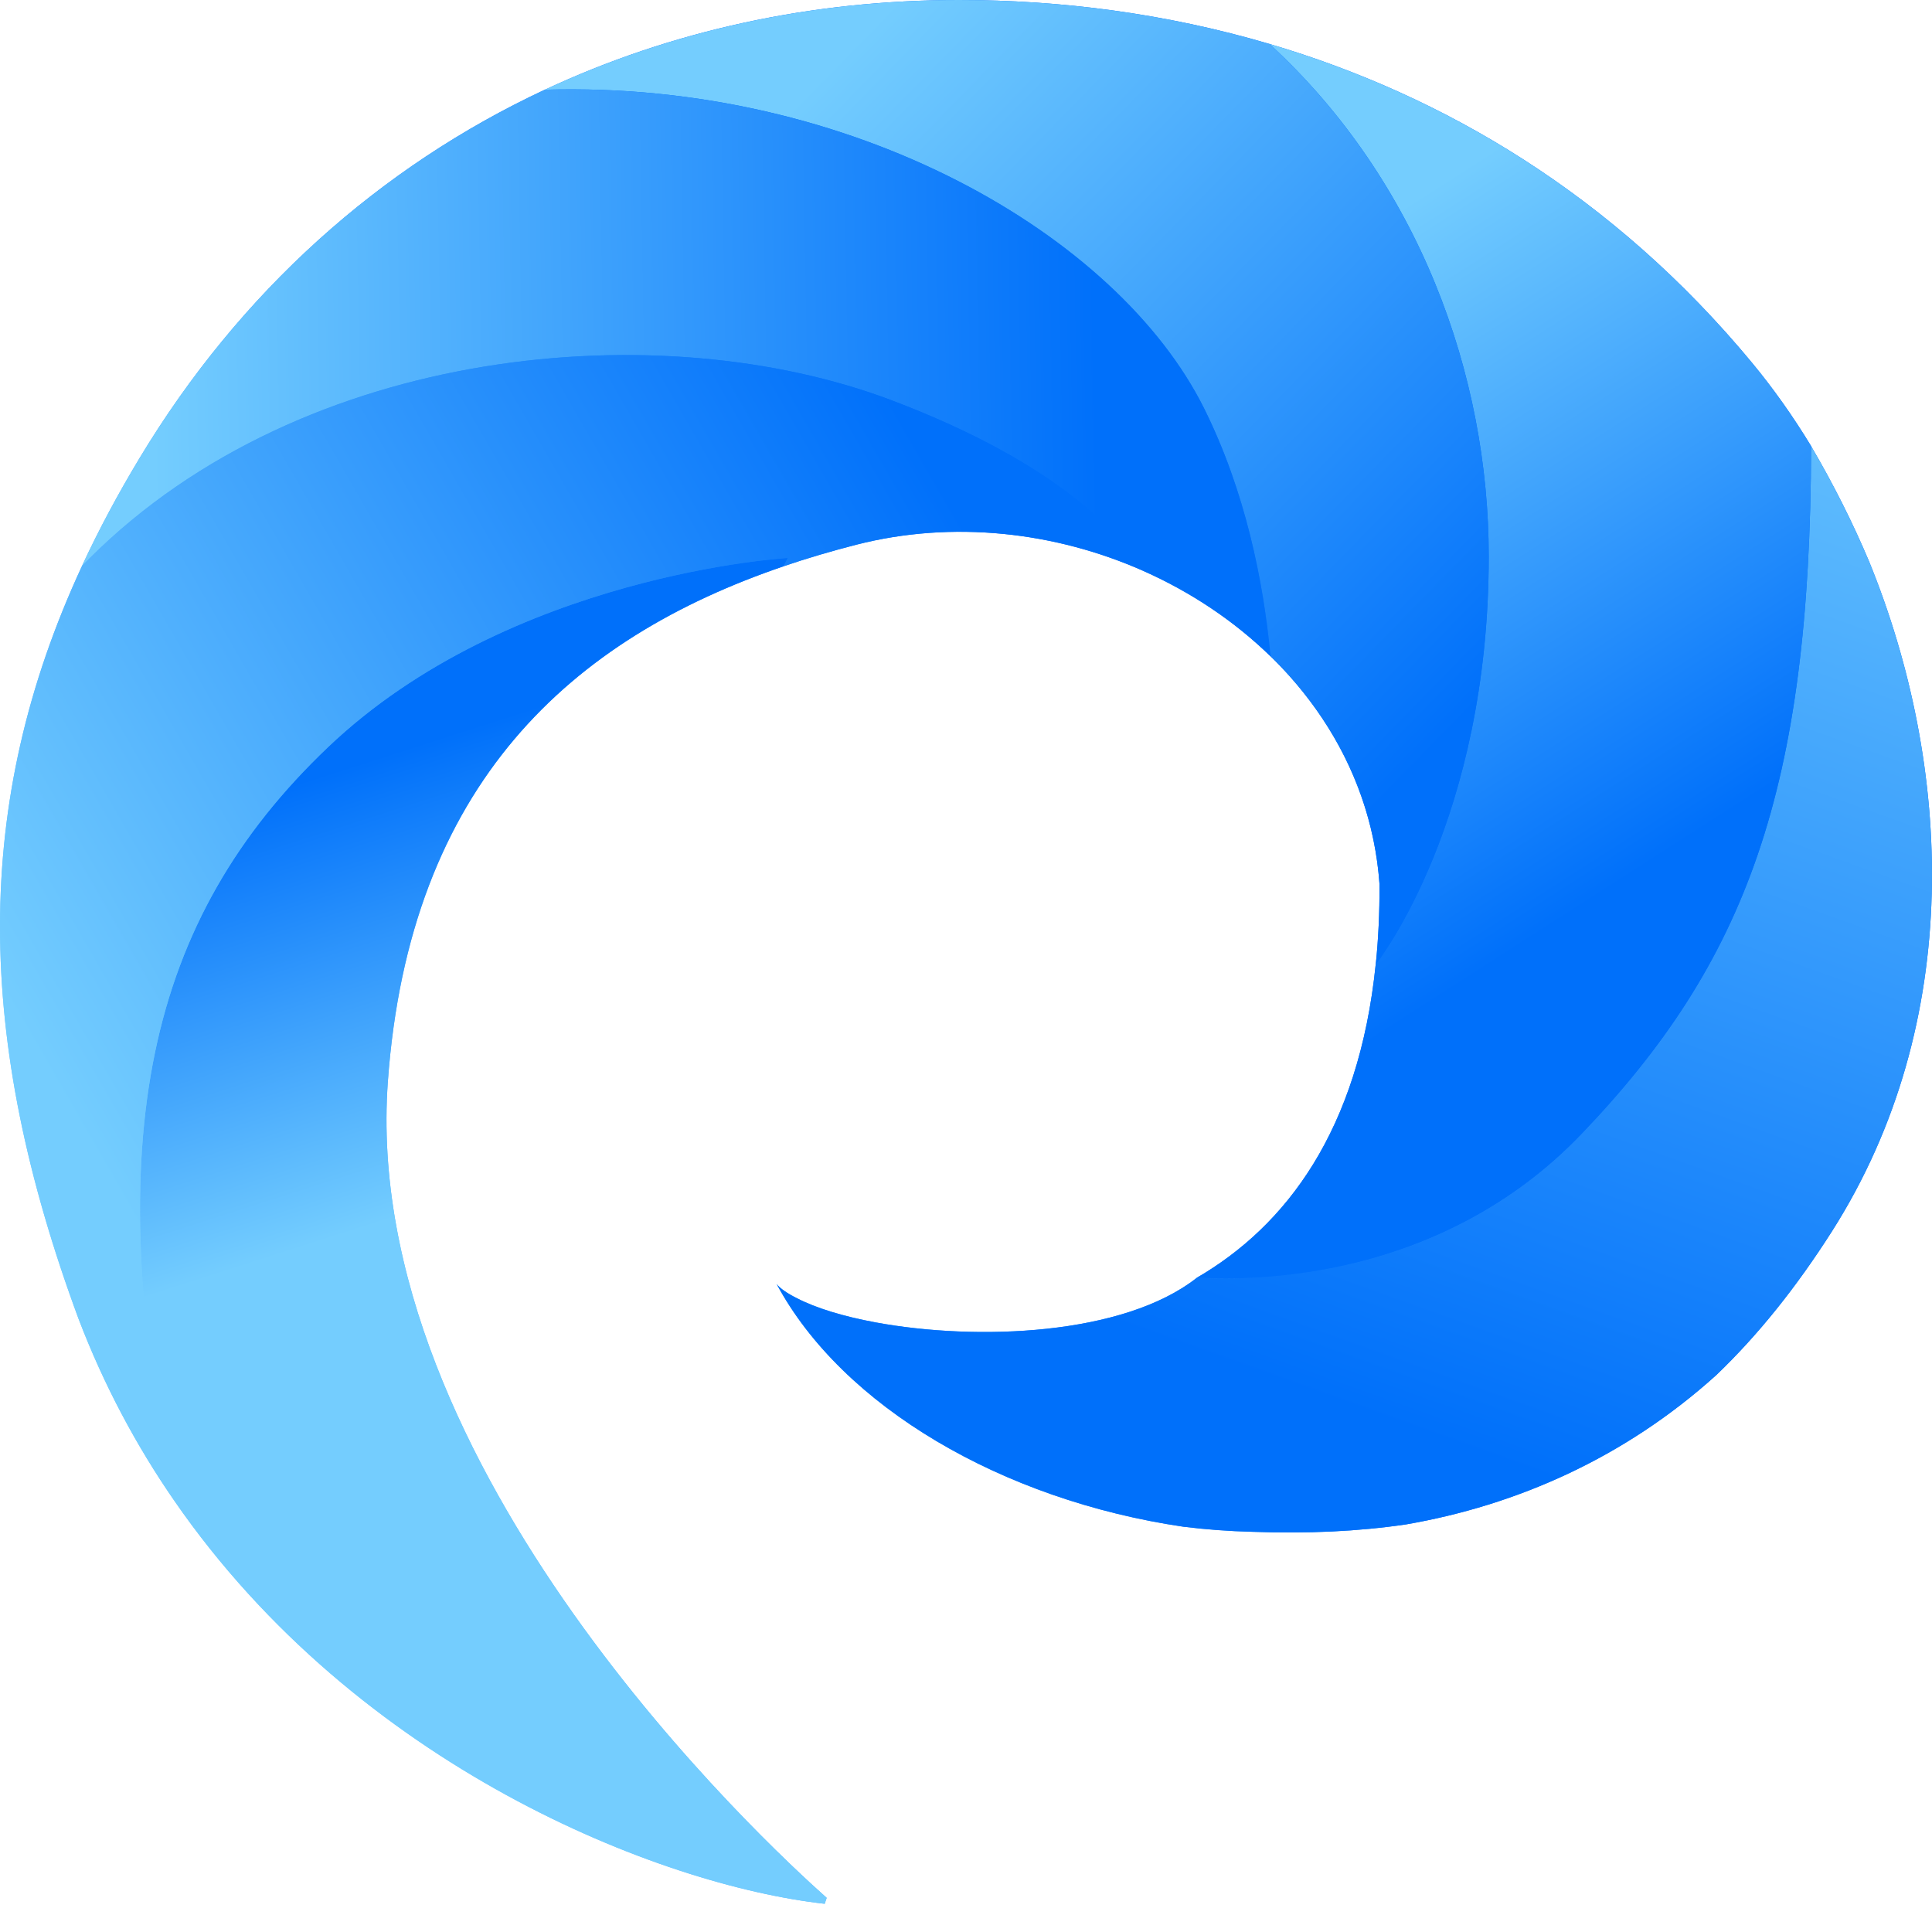
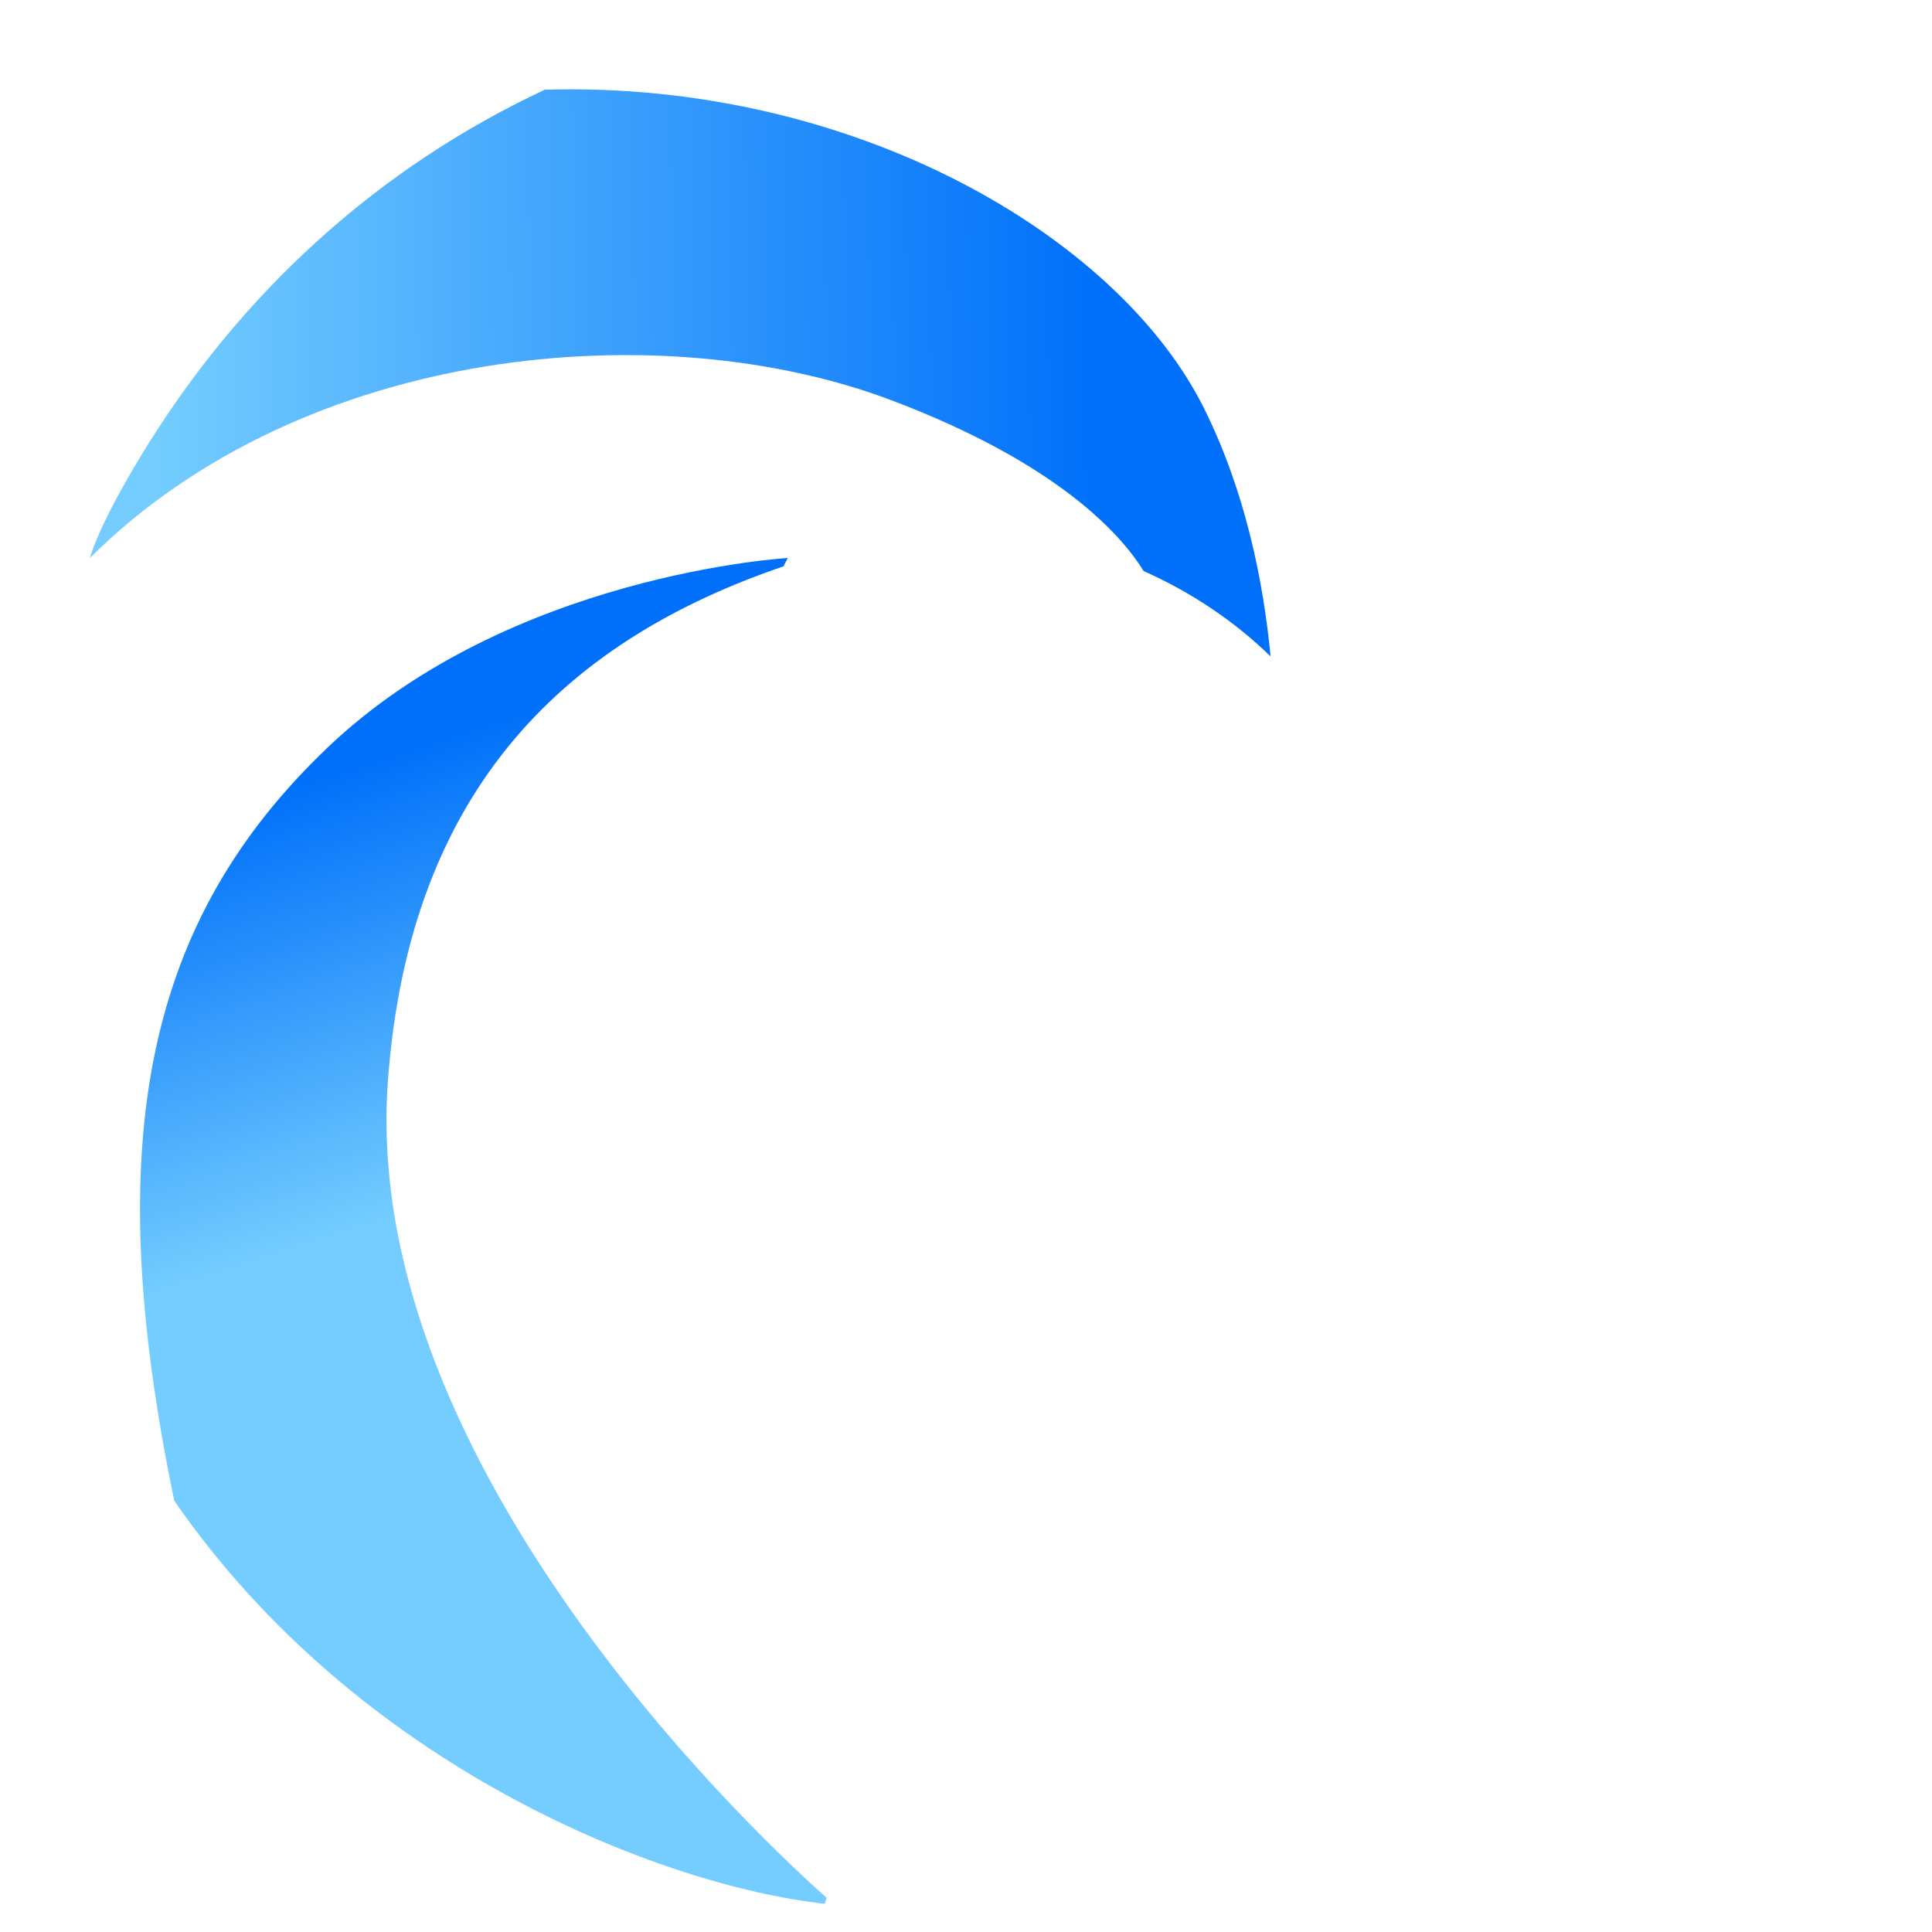
<svg xmlns="http://www.w3.org/2000/svg" width="28" height="28" viewBox="0 0 28 28" fill="none">
  <g clip-path="url(#clip0_9771_824)">
-     <path fill-rule="evenodd" clip-rule="evenodd" d="M13.9 0C15.363 3.42708e-06 16.891 0.192 18.399 0.637L18.399 0.637C20.919 1.381 23.383 2.83 25.397 5.264C25.699 5.629 25.985 6.032 26.248 6.465L26.248 6.466L26.248 6.466C26.568 7.012 26.85 7.571 27.09 8.141C28.292 11.086 28.485 14.809 26.546 17.851C26.029 18.662 25.476 19.351 24.876 19.926C23.542 21.132 21.974 21.817 20.377 22.093C19.684 22.195 18.945 22.229 18.153 22.2C17.81 22.191 17.476 22.166 17.152 22.126C14.516 21.739 12.206 20.378 11.255 18.608C11.306 18.672 11.406 18.742 11.545 18.812C11.822 18.956 12.222 19.078 12.689 19.165C14.154 19.436 16.281 19.357 17.347 18.517L17.347 18.517C17.561 18.531 17.909 18.54 18.343 18.507C17.909 18.54 17.561 18.53 17.347 18.517C18.64 17.766 19.692 16.38 19.938 13.975L19.939 13.974C19.976 13.612 19.995 13.226 19.993 12.816C19.901 11.513 19.304 10.379 18.415 9.512C18.31 8.423 18.049 7.118 17.449 5.916C16.333 3.675 13.144 1.649 9.295 1.336C13.143 1.649 16.332 3.675 17.449 5.916C18.048 7.118 18.31 8.423 18.414 9.512C17.888 9 17.26 8.581 16.574 8.276C16.574 8.276 16.574 8.276 16.574 8.276C15.292 7.707 13.807 7.536 12.405 7.896C12.047 7.988 11.697 8.091 11.355 8.207C11.375 8.167 11.396 8.126 11.417 8.087C11.417 8.087 11.417 8.087 11.417 8.087C11.396 8.126 11.375 8.167 11.355 8.207C8.289 9.252 5.932 11.353 5.621 15.677C5.219 21.276 11.078 26.703 11.981 27.505C11.972 27.534 11.962 27.563 11.952 27.591C9.555 27.322 5.188 25.605 2.526 21.749C2.438 21.327 2.361 20.918 2.297 20.522C2.361 20.918 2.438 21.327 2.526 21.75C1.981 20.961 1.508 20.083 1.137 19.11C-0.365 15.048 -0.41 11.651 1.189 8.202C1.226 8.163 1.264 8.125 1.302 8.087C4.406 4.998 9.58 4.54 12.914 5.799C12.914 5.799 12.914 5.799 12.914 5.799C9.58 4.54 4.406 4.998 1.301 8.087C1.263 8.125 1.226 8.163 1.188 8.202C1.429 7.682 1.708 7.161 2.024 6.637C3.474 4.231 5.504 2.418 7.896 1.3L7.897 1.3C9.719 0.448 11.752 -4.94784e-06 13.9 0Z" fill="url(#paint0_linear_9771_824)" />
-     <path d="M17.347 18.518C18.158 18.568 20.881 18.559 22.914 16.44C25.313 13.939 26.236 11.438 26.248 6.468C26.248 6.467 26.248 6.467 26.248 6.467C26.568 7.012 26.85 7.572 27.09 8.141C28.292 11.087 28.485 14.809 26.546 17.852C26.029 18.663 25.476 19.352 24.876 19.927C23.542 21.132 21.974 21.817 20.377 22.093C19.684 22.195 18.945 22.229 18.153 22.2C17.81 22.192 17.476 22.167 17.152 22.127C14.516 21.739 12.206 20.379 11.255 18.608C11.306 18.673 11.406 18.743 11.545 18.812C11.822 18.957 12.222 19.079 12.689 19.165C14.154 19.436 16.281 19.357 17.347 18.518L17.347 18.518Z" fill="url(#paint1_linear_9771_824)" />
-     <path d="M17.213 0.339C17.608 0.422 18.004 0.521 18.399 0.637C20.566 2.626 21.576 5.439 21.576 8.063C21.576 11.871 19.988 13.912 19.938 13.975C19.692 16.38 18.64 17.766 17.347 18.517C18.158 18.567 20.881 18.558 22.914 16.439C25.313 13.938 26.237 11.436 26.248 6.465C25.985 6.032 25.699 5.629 25.397 5.264C23.067 2.449 20.136 0.951 17.213 0.339C17.213 0.339 17.213 0.339 17.213 0.339Z" fill="url(#paint2_linear_9771_824)" />
-     <path d="M13.9 0C15.363 3.42726e-06 16.891 0.192 18.399 0.637C20.566 2.626 21.576 5.439 21.576 8.064C21.576 11.872 19.988 13.912 19.939 13.975C19.976 13.612 19.995 13.226 19.993 12.816C19.867 11.037 18.8 9.572 17.332 8.673C17.725 8.914 18.09 9.195 18.415 9.512C18.31 8.423 18.049 7.118 17.449 5.916C16.2 3.408 12.355 1.17 7.896 1.3C6.27 2.06 4.811 3.141 3.588 4.512C3.588 4.512 3.588 4.512 3.588 4.512C6.182 1.606 9.834 -9.36437e-06 13.9 0Z" fill="url(#paint3_linear_9771_824)" />
-     <path d="M17.449 5.916C18.048 7.119 18.31 8.423 18.414 9.513C17.888 9 17.26 8.581 16.574 8.276C16.277 7.791 15.385 6.732 12.914 5.799C9.58 4.54 4.406 4.998 1.301 8.088C1.263 8.126 1.226 8.164 1.188 8.202C1.429 7.683 1.708 7.162 2.024 6.637C3.474 4.231 5.504 2.418 7.896 1.3C12.355 1.17 16.199 3.409 17.449 5.916Z" fill="url(#paint4_linear_9771_824)" />
+     <path d="M17.449 5.916C18.048 7.119 18.31 8.423 18.414 9.513C17.888 9 17.26 8.581 16.574 8.276C16.277 7.791 15.385 6.732 12.914 5.799C9.58 4.54 4.406 4.998 1.301 8.088C1.429 7.683 1.708 7.162 2.024 6.637C3.474 4.231 5.504 2.418 7.896 1.3C12.355 1.17 16.199 3.409 17.449 5.916Z" fill="url(#paint4_linear_9771_824)" />
    <path d="M11.355 8.208C11.375 8.167 11.396 8.127 11.417 8.087C11.417 8.087 7.389 8.316 4.749 10.833C2.138 13.322 1.43 16.482 2.526 21.75C5.188 25.605 9.555 27.323 11.952 27.591C11.962 27.563 11.972 27.535 11.981 27.505C11.078 26.704 5.219 21.276 5.621 15.678C5.932 11.353 8.289 9.252 11.355 8.208Z" fill="url(#paint5_linear_9771_824)" />
-     <path d="M12.914 5.798C15.386 6.731 16.278 7.79 16.574 8.275C15.293 7.706 13.807 7.535 12.405 7.895C12.047 7.987 11.697 8.09 11.355 8.207C11.375 8.166 11.396 8.126 11.417 8.086C11.417 8.086 7.389 8.315 4.749 10.832C2.138 13.321 1.43 16.481 2.526 21.749C1.981 20.961 1.508 20.083 1.137 19.11C-0.365 15.047 -0.41 11.65 1.189 8.201C1.226 8.163 1.264 8.125 1.302 8.087C4.406 4.997 9.58 4.54 12.914 5.798Z" fill="url(#paint6_linear_9771_824)" />
  </g>
  <defs>
    <linearGradient id="paint0_linear_9771_824" x1="13.949" y1="7.565" x2="0.536" y2="15.271" gradientUnits="userSpaceOnUse">
      <stop stop-color="#0070FA" />
      <stop offset="1" stop-color="#74CDFE" />
    </linearGradient>
    <linearGradient id="paint1_linear_9771_824" x1="31.176" y1="4.448" x2="24.784" y2="22.283" gradientUnits="userSpaceOnUse">
      <stop stop-color="#74CDFE" />
      <stop offset="1" stop-color="#0070FA" />
    </linearGradient>
    <linearGradient id="paint2_linear_9771_824" x1="25.213" y1="11.682" x2="19.846" y2="3.306" gradientUnits="userSpaceOnUse">
      <stop stop-color="#0070FA" />
      <stop offset="1" stop-color="#74CDFE" />
    </linearGradient>
    <linearGradient id="paint3_linear_9771_824" x1="21.307" y1="10.309" x2="11.907" y2="1.114" gradientUnits="userSpaceOnUse">
      <stop stop-color="#0070FA" />
      <stop offset="1" stop-color="#74CDFE" />
    </linearGradient>
    <linearGradient id="paint4_linear_9771_824" x1="15.903" y1="5.961" x2="2.207" y2="6.199" gradientUnits="userSpaceOnUse">
      <stop stop-color="#0070FA" />
      <stop offset="1" stop-color="#74CDFE" />
    </linearGradient>
    <linearGradient id="paint5_linear_9771_824" x1="5.461" y1="10.978" x2="7.429" y2="17.108" gradientUnits="userSpaceOnUse">
      <stop stop-color="#0070FA" />
      <stop offset="1" stop-color="#74CDFE" />
    </linearGradient>
    <linearGradient id="paint6_linear_9771_824" x1="13.949" y1="7.564" x2="0.536" y2="15.27" gradientUnits="userSpaceOnUse">
      <stop stop-color="#0070FA" />
      <stop offset="1" stop-color="#74CDFE" />
    </linearGradient>
    <clipPath id="clip0_9771_824">
      <rect width="28" height="27.591" fill="white" />
    </clipPath>
  </defs>
</svg>